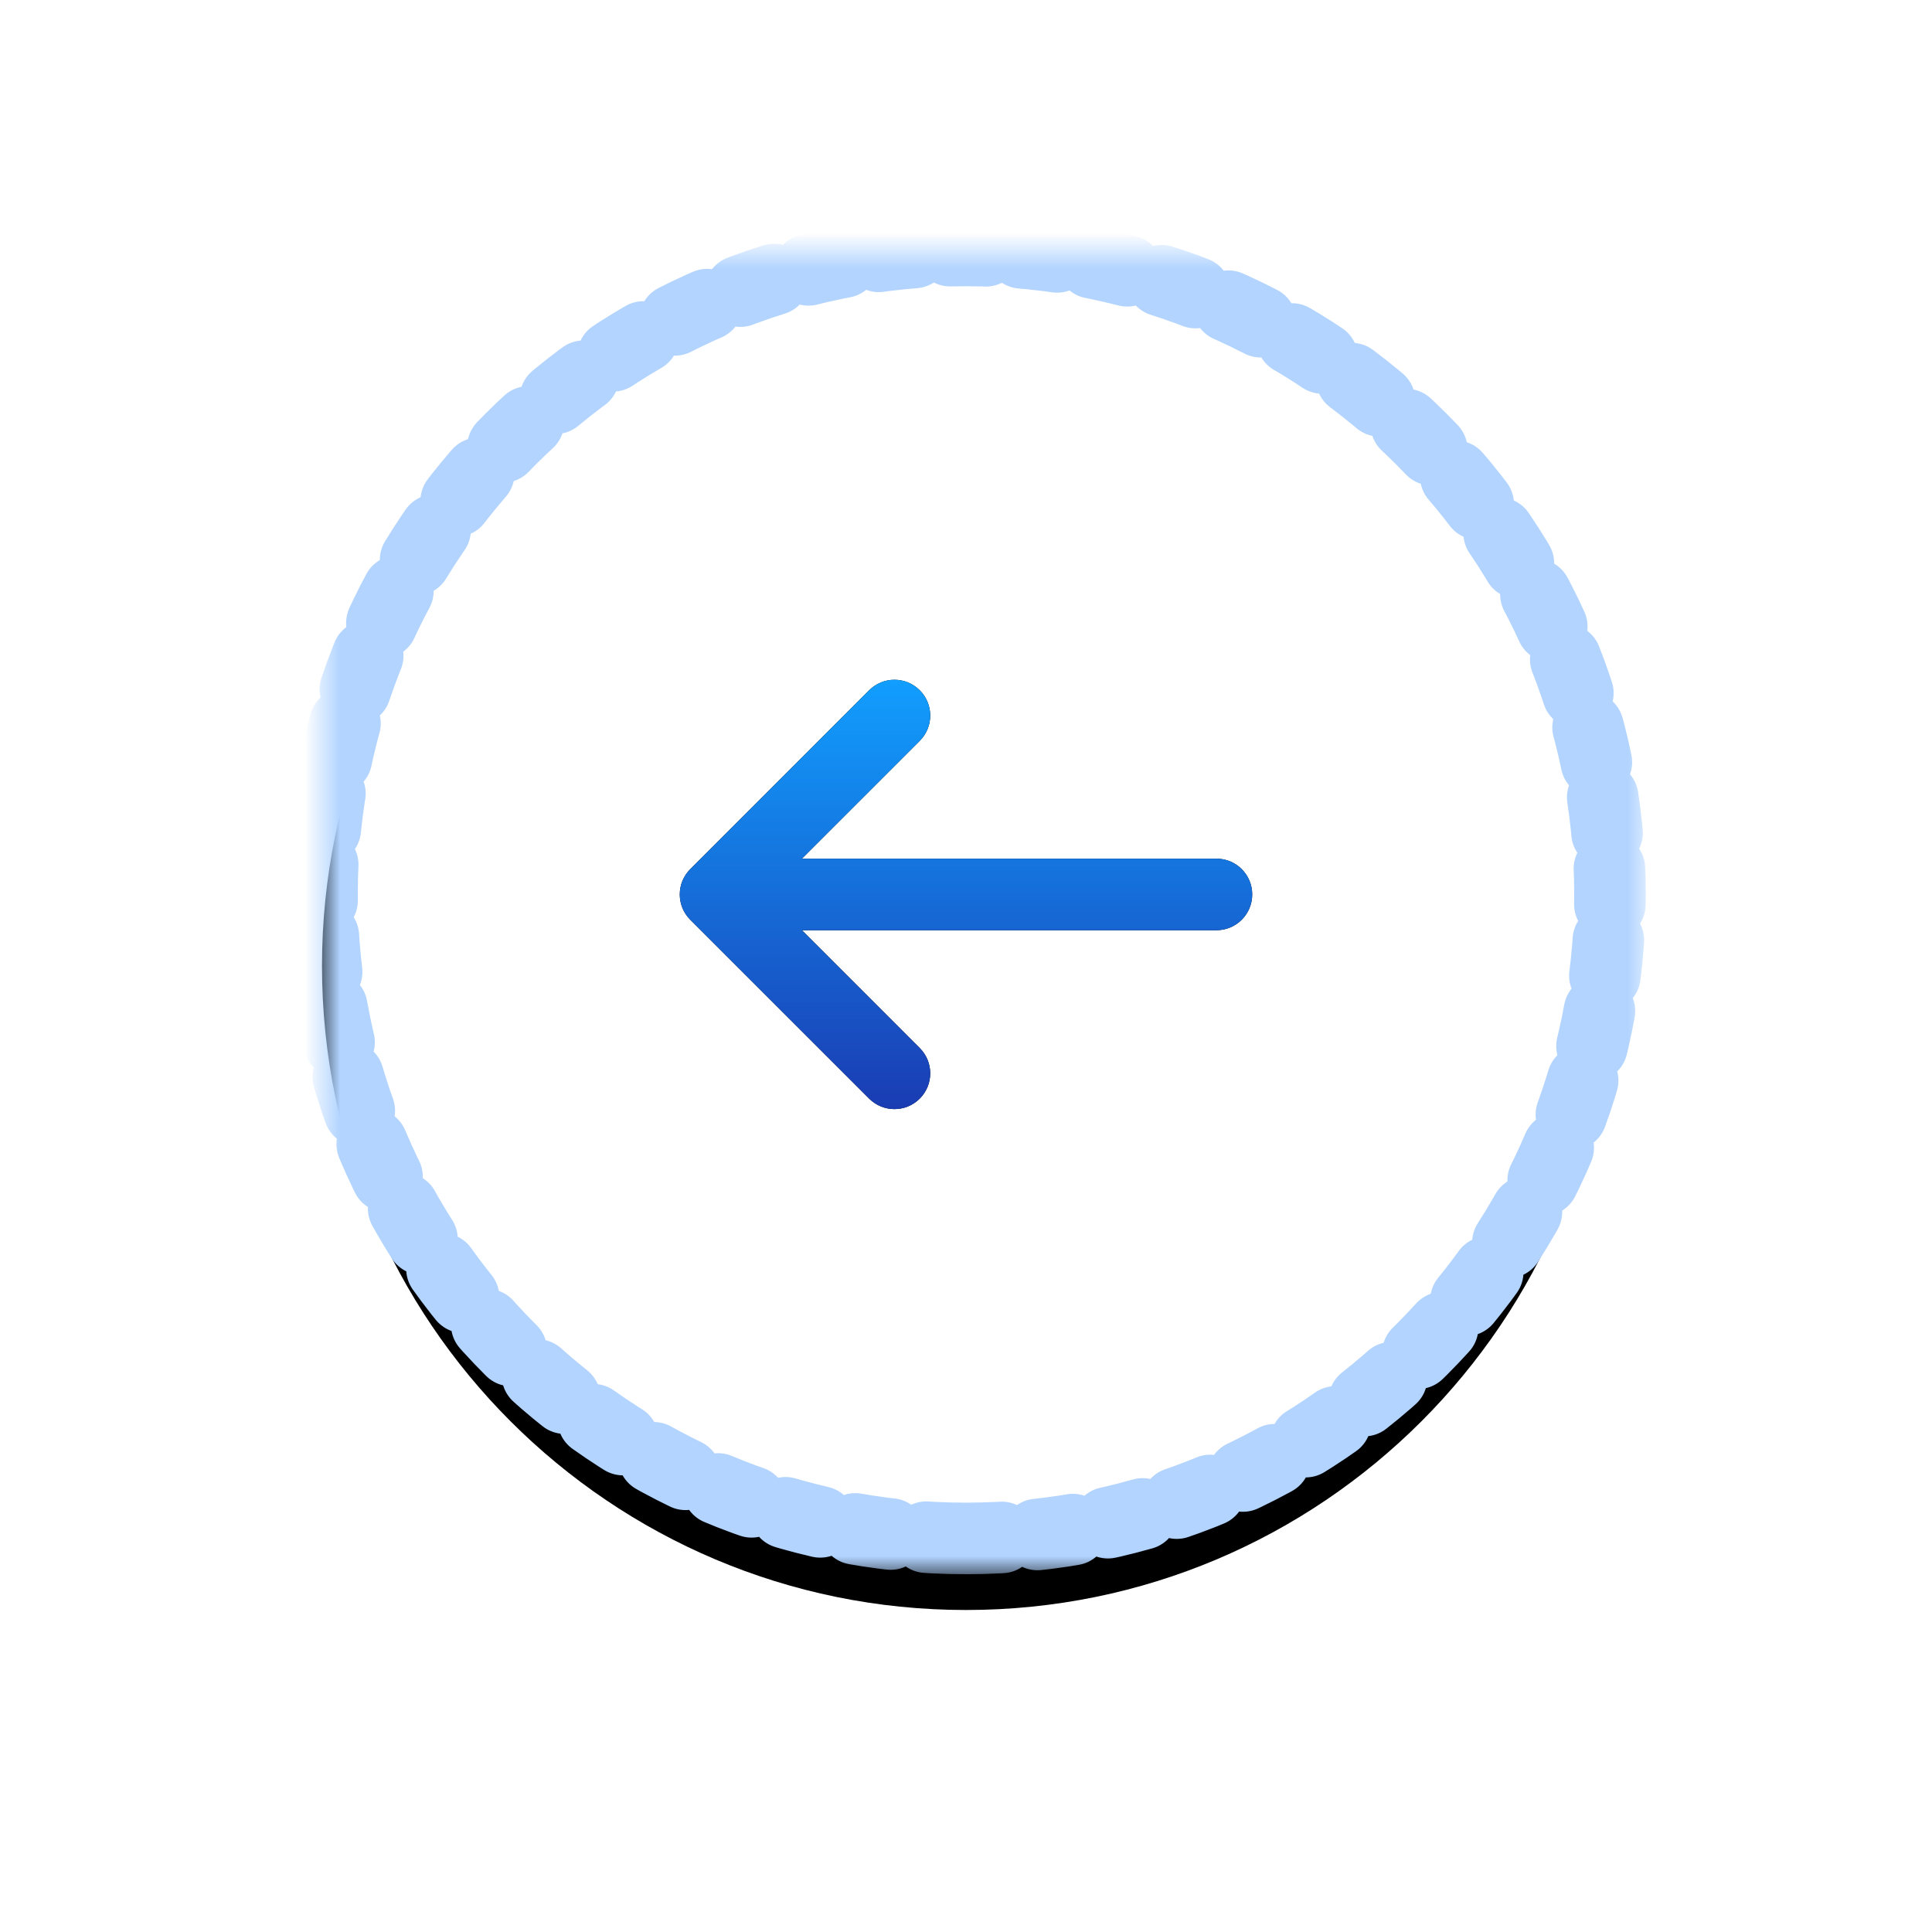
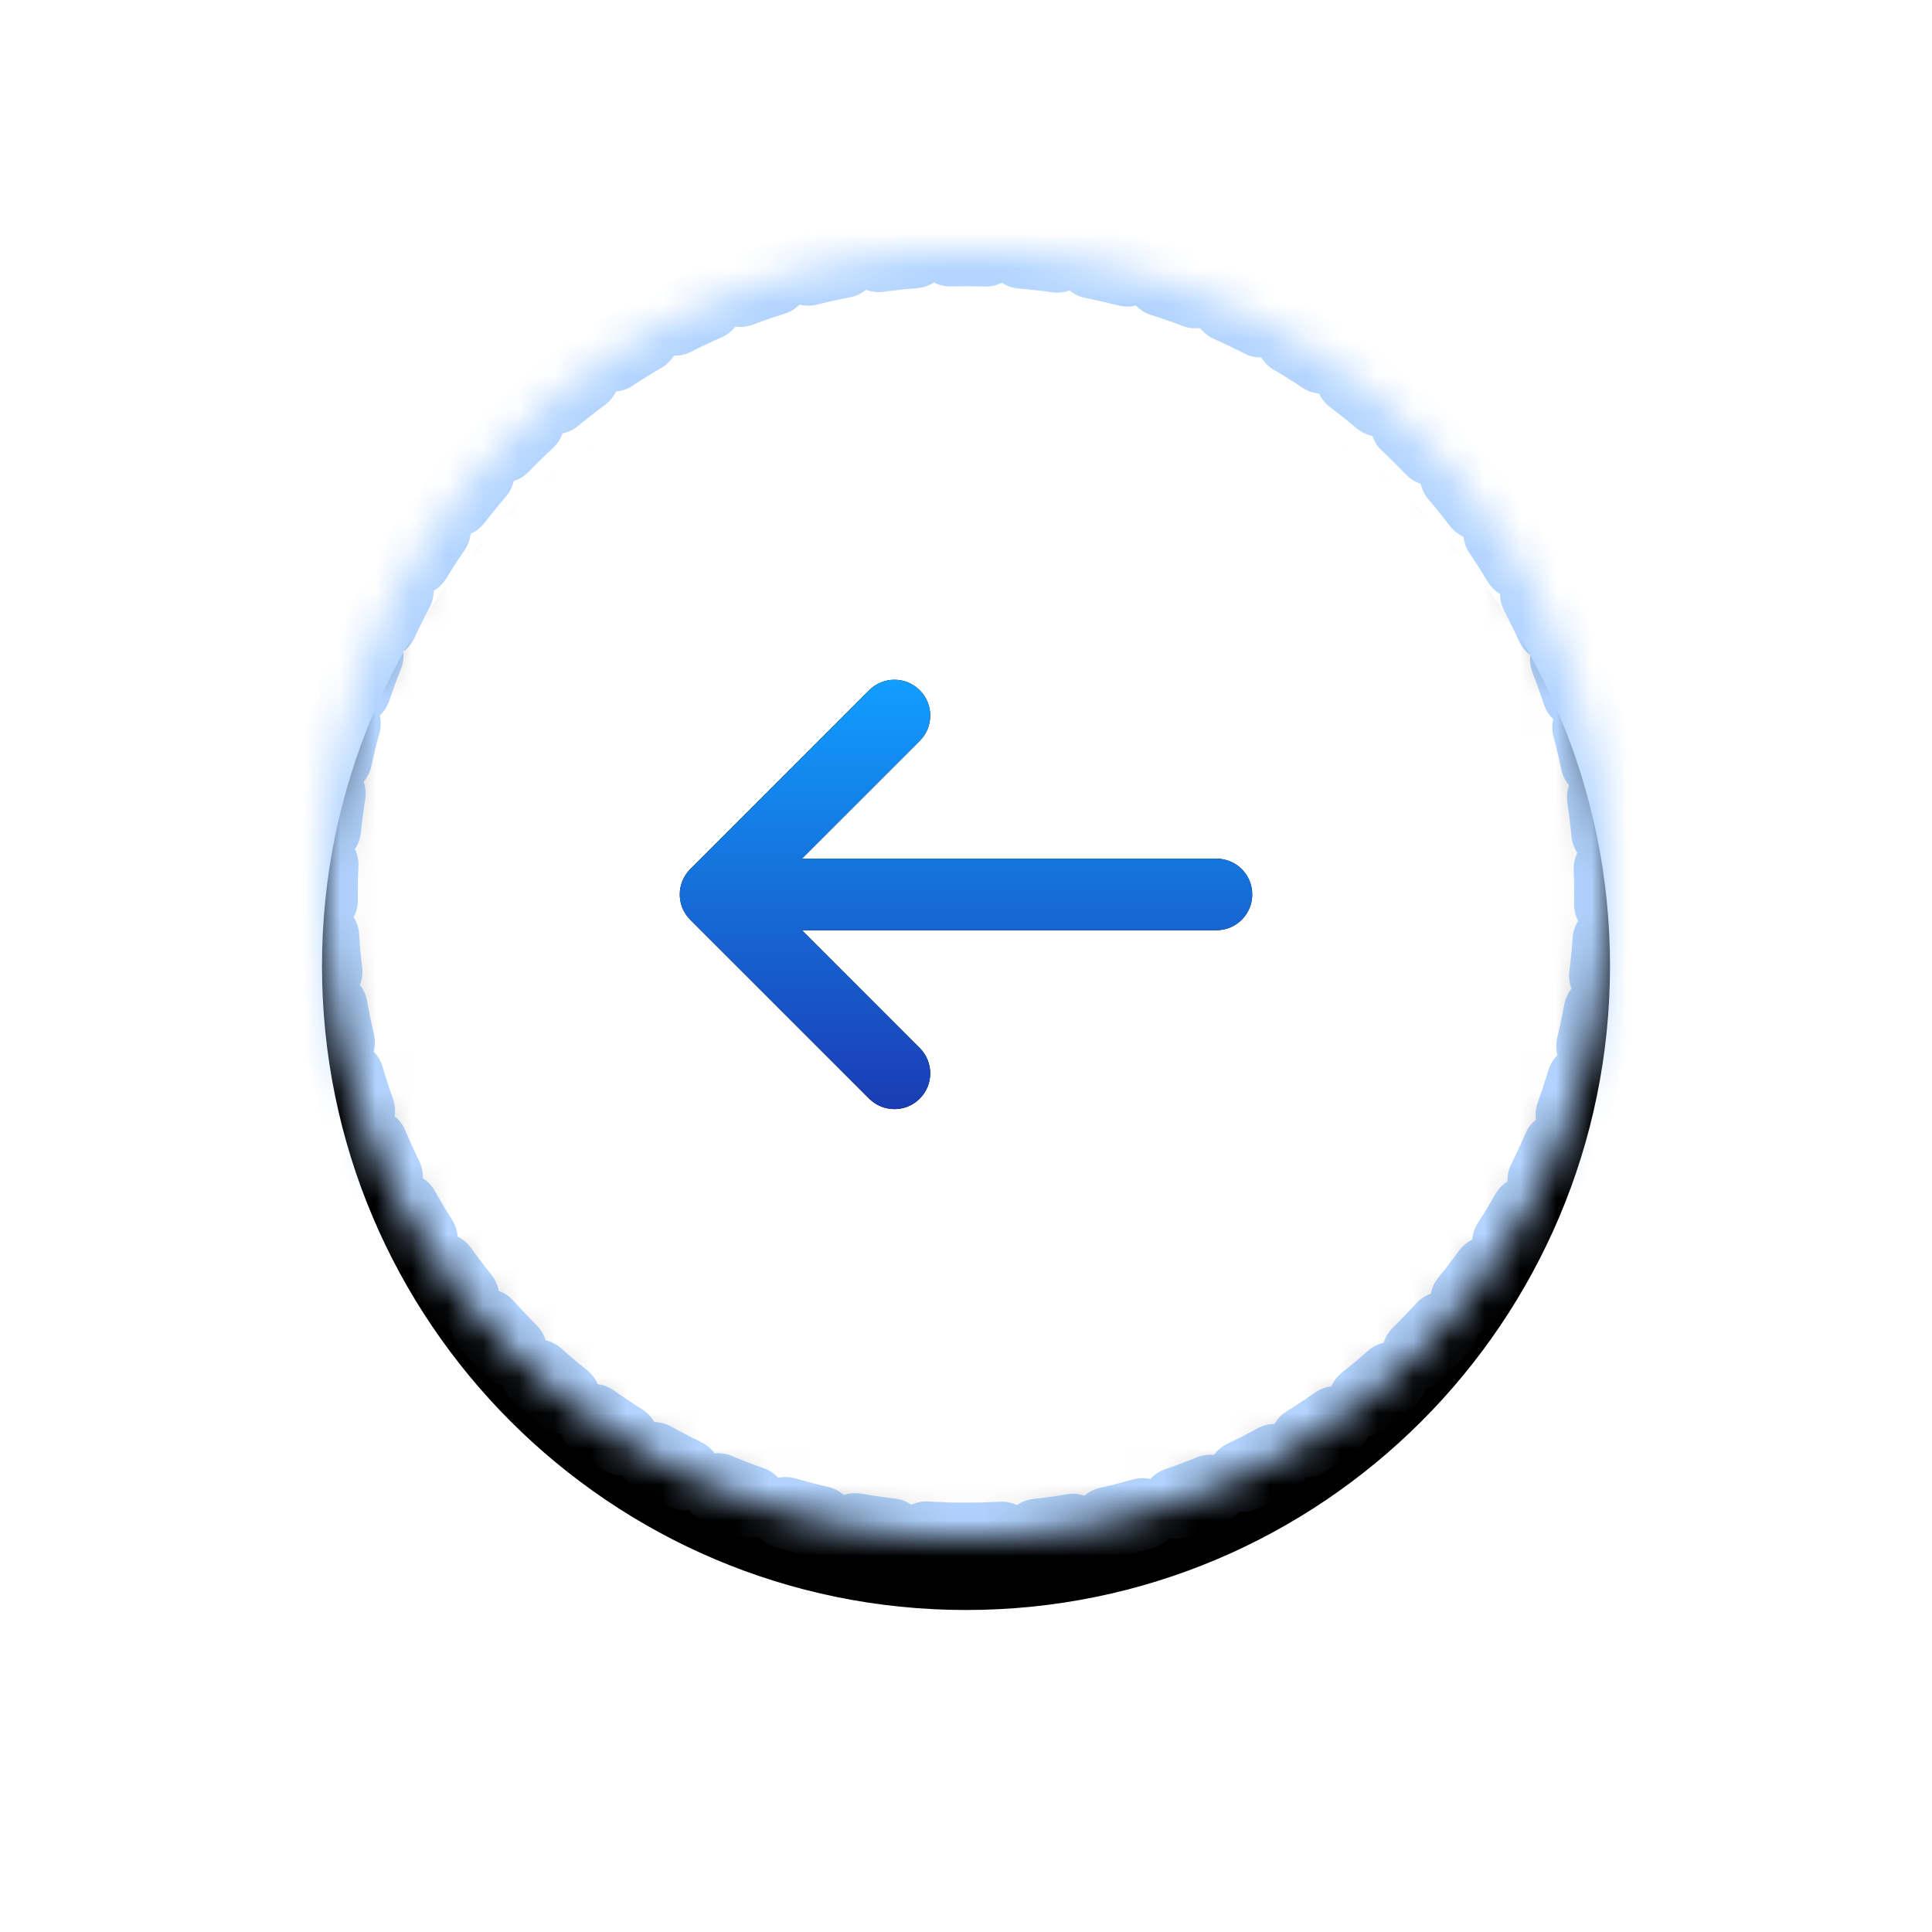
<svg xmlns="http://www.w3.org/2000/svg" xmlns:xlink="http://www.w3.org/1999/xlink" width="54px" height="54px" viewBox="0 0 54 54" version="1.1">
  <title>A8E1EC5E-9AFC-4A91-BAD6-4818B0B35DC2</title>
  <defs>
    <path d="M18,36 C27.941,36 36,27.941 36,18 C36,8.059 27.941,0 18,0 C8.059,0 0,8.059 0,18 C0,27.941 8.059,36 18,36 Z" id="path-1" />
    <filter x="-38.9%" y="-33.3%" width="177.8%" height="177.8%" filterUnits="objectBoundingBox" id="filter-2">
      <feMorphology radius="1" operator="dilate" in="SourceAlpha" result="shadowSpreadOuter1" />
      <feOffset dx="0" dy="2" in="shadowSpreadOuter1" result="shadowOffsetOuter1" />
      <feGaussianBlur stdDeviation="4" in="shadowOffsetOuter1" result="shadowBlurOuter1" />
      <feComposite in="shadowBlurOuter1" in2="SourceAlpha" operator="out" result="shadowBlurOuter1" />
      <feColorMatrix values="0 0 0 0 0   0 0 0 0 0   0 0 0 0 0  0 0 0 0.2 0" type="matrix" in="shadowBlurOuter1" />
    </filter>
    <mask id="mask-3" maskContentUnits="userSpaceOnUse" maskUnits="objectBoundingBox" x="-1" y="-1" width="38" height="38">
-       <rect x="-1" y="-1" width="38" height="38" fill="white" />
      <use xlink:href="#path-1" fill="black" />
    </mask>
    <linearGradient x1="50%" y1="0%" x2="50%" y2="100%" id="linearGradient-4">
      <stop stop-color="#119FFF" offset="0%" />
      <stop stop-color="#1A3CB3" offset="100%" />
    </linearGradient>
    <path d="M25,17 L13.414,17 L16.707,13.707 C17.098,13.316 17.098,12.684 16.707,12.293 C16.316,11.902 15.684,11.902 15.293,12.293 L10.293,17.293 C9.902,17.684 9.902,18.316 10.293,18.707 L15.293,23.707 C15.488,23.902 15.744,24 16,24 C16.256,24 16.512,23.902 16.707,23.707 C17.098,23.316 17.098,22.684 16.707,22.293 L13.414,19 L25,19 C25.553,19 26,18.552 26,18 C26,17.448 25.553,17 25,17" id="path-5" />
    <filter x="-118.7%" y="-175.0%" width="337.5%" height="450.0%" filterUnits="objectBoundingBox" id="filter-6">
      <feOffset dx="0" dy="2" in="SourceAlpha" result="shadowOffsetOuter1" />
      <feGaussianBlur stdDeviation="6" in="shadowOffsetOuter1" result="shadowBlurOuter1" />
      <feColorMatrix values="0 0 0 0 0.2   0 0 0 0 0.31   0 0 0 0 0.431  0 0 0 0.053 0" type="matrix" in="shadowBlurOuter1" result="shadowMatrixOuter1" />
      <feOffset dx="0" dy="-2" in="SourceAlpha" result="shadowOffsetOuter2" />
      <feGaussianBlur stdDeviation="6" in="shadowOffsetOuter2" result="shadowBlurOuter2" />
      <feColorMatrix values="0 0 0 0 0.2   0 0 0 0 0.31   0 0 0 0 0.431  0 0 0 0.047 0" type="matrix" in="shadowBlurOuter2" result="shadowMatrixOuter2" />
      <feMerge>
        <feMergeNode in="shadowMatrixOuter1" />
        <feMergeNode in="shadowMatrixOuter2" />
      </feMerge>
    </filter>
  </defs>
  <g id="Page-1" stroke="none" stroke-width="1" fill="none" fill-rule="evenodd">
    <g id="0020.-Category" transform="translate(-223, -123)">
      <g id="Group-4" transform="translate(232, 126)">
        <g id="ic_home-copy" transform="translate(0, 4)">
          <g id="Combined-Shape-Copy-2" stroke-linecap="round" stroke-linejoin="round" stroke-dasharray="1">
            <use fill="black" fill-opacity="1" filter="url(#filter-2)" xlink:href="#path-1" />
            <use stroke="#B2D4FF" mask="url(#mask-3)" stroke-width="2" fill="#FFFFFF" fill-rule="evenodd" xlink:href="#path-1" />
          </g>
          <g id="Icon">
            <use fill="black" fill-opacity="1" filter="url(#filter-6)" xlink:href="#path-5" />
            <use fill="url(#linearGradient-4)" fill-rule="evenodd" xlink:href="#path-5" />
          </g>
        </g>
      </g>
    </g>
  </g>
</svg>